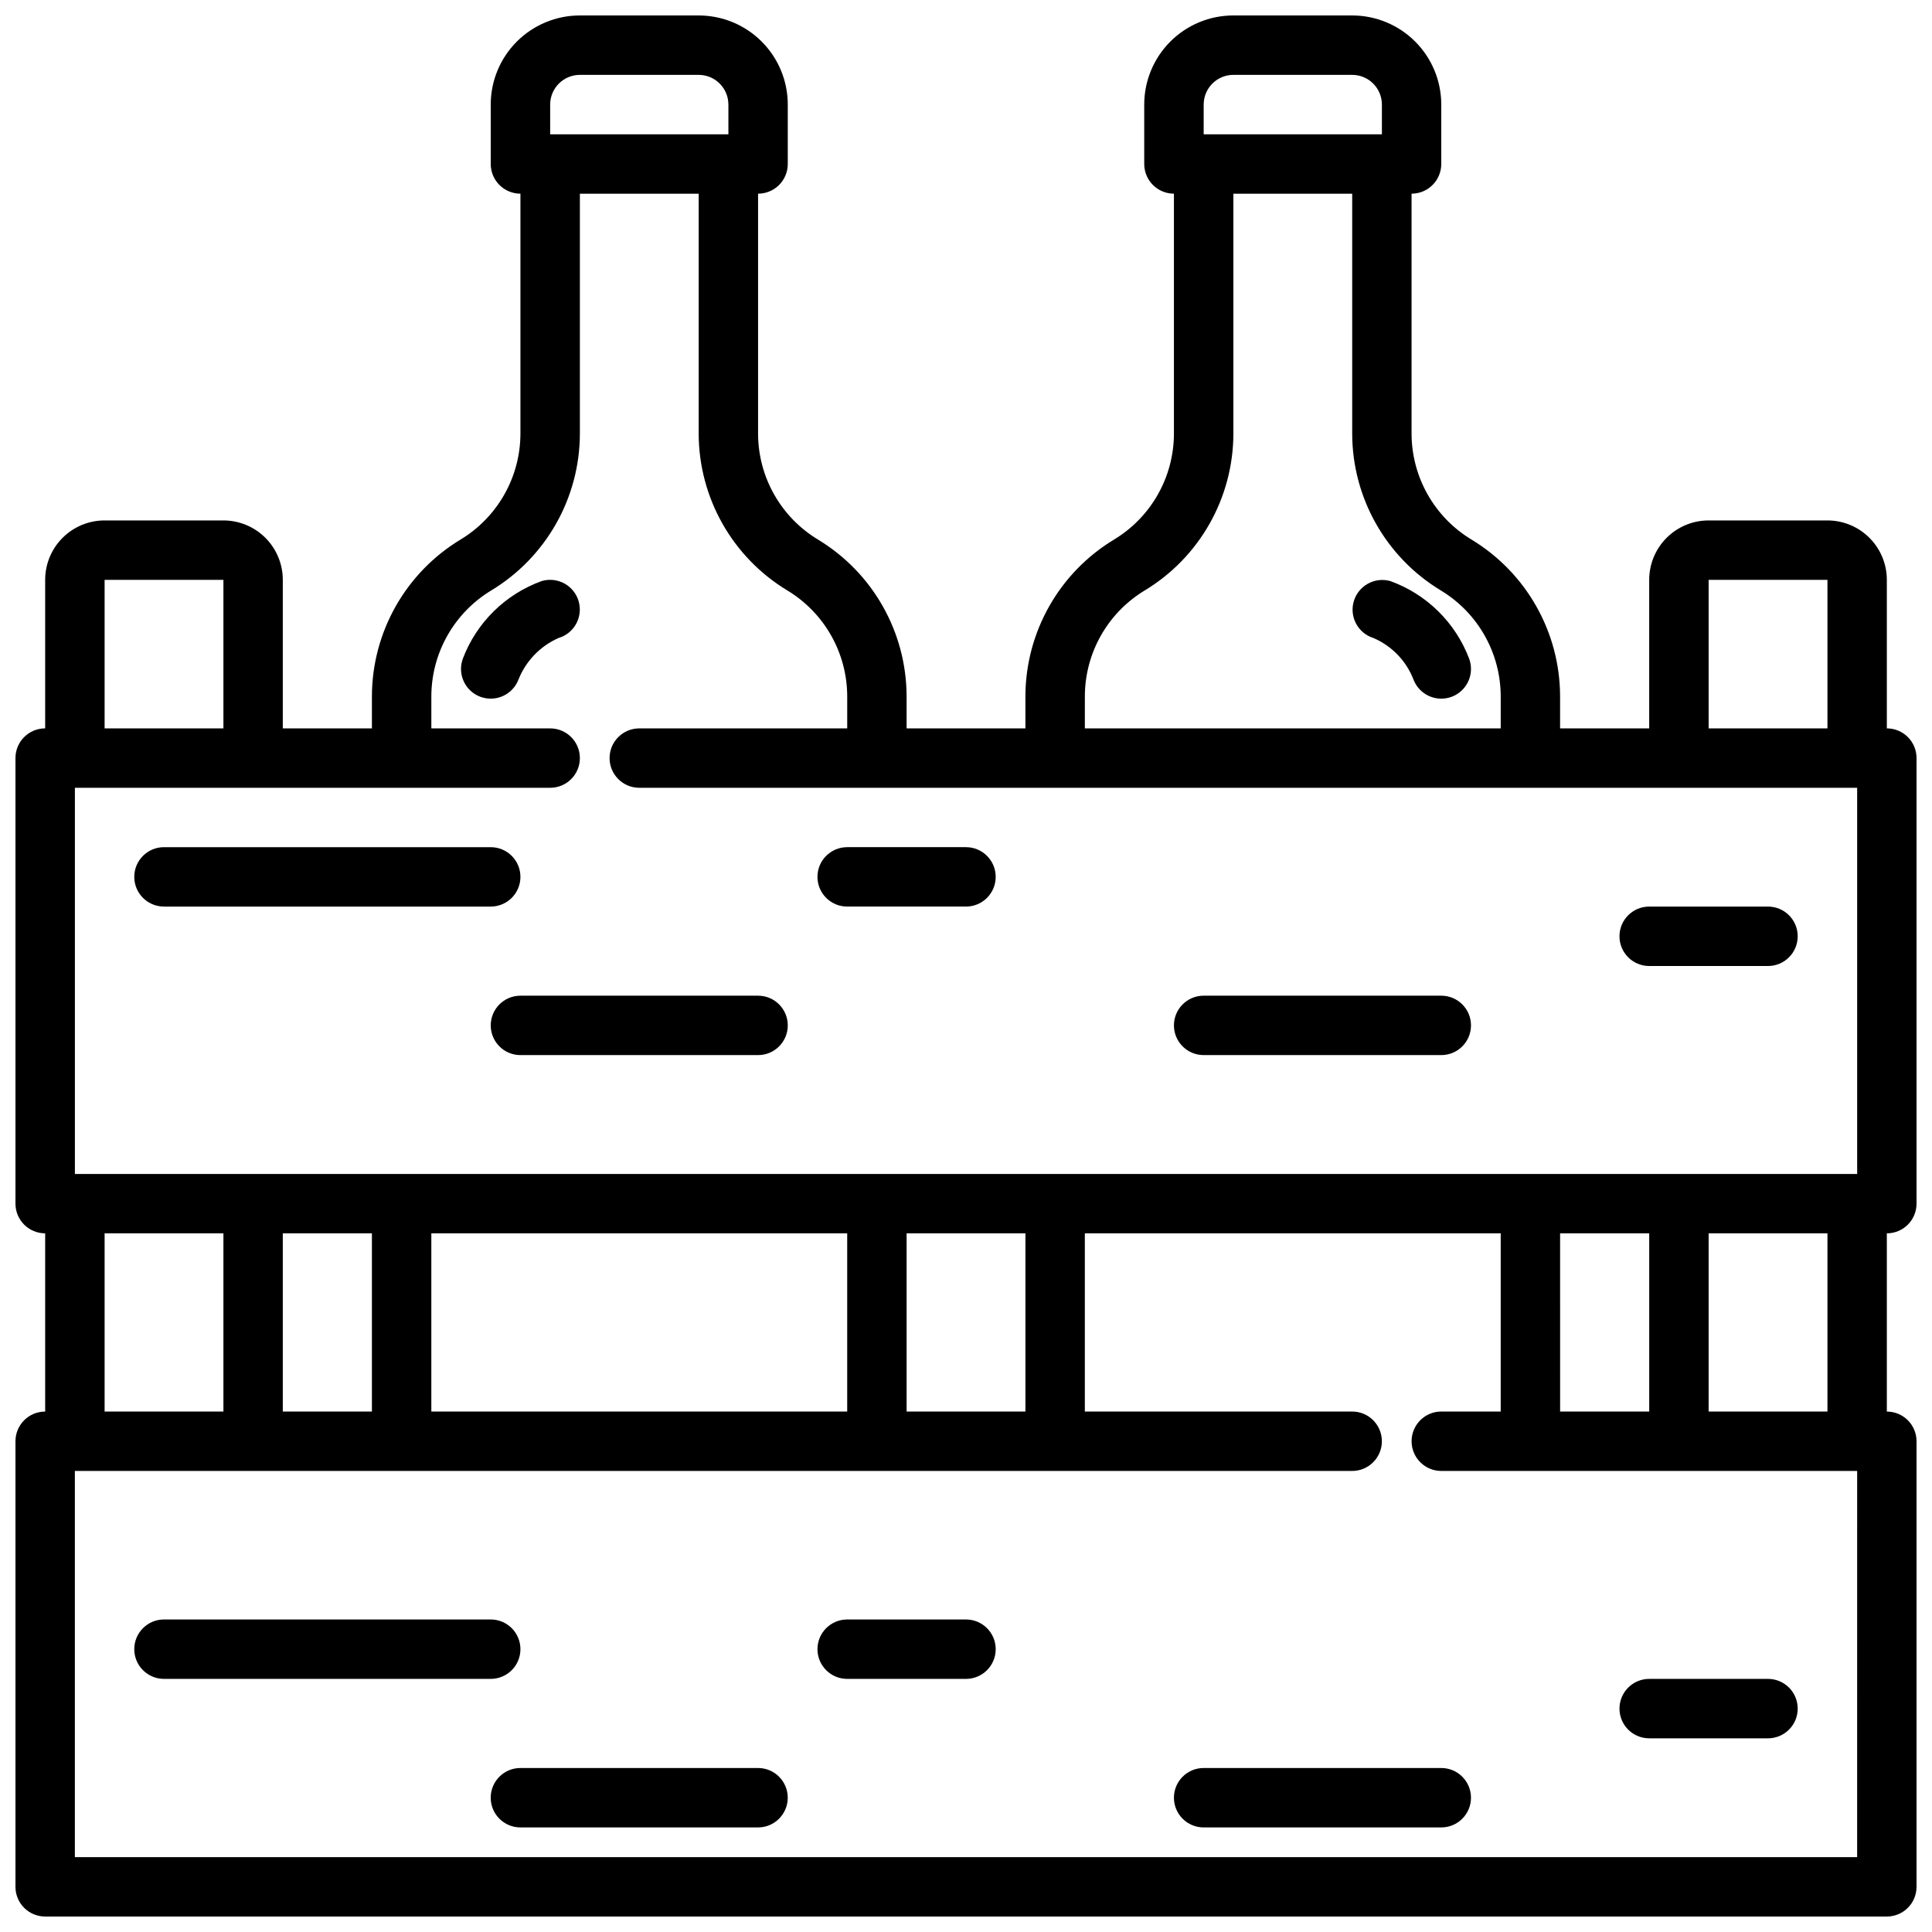
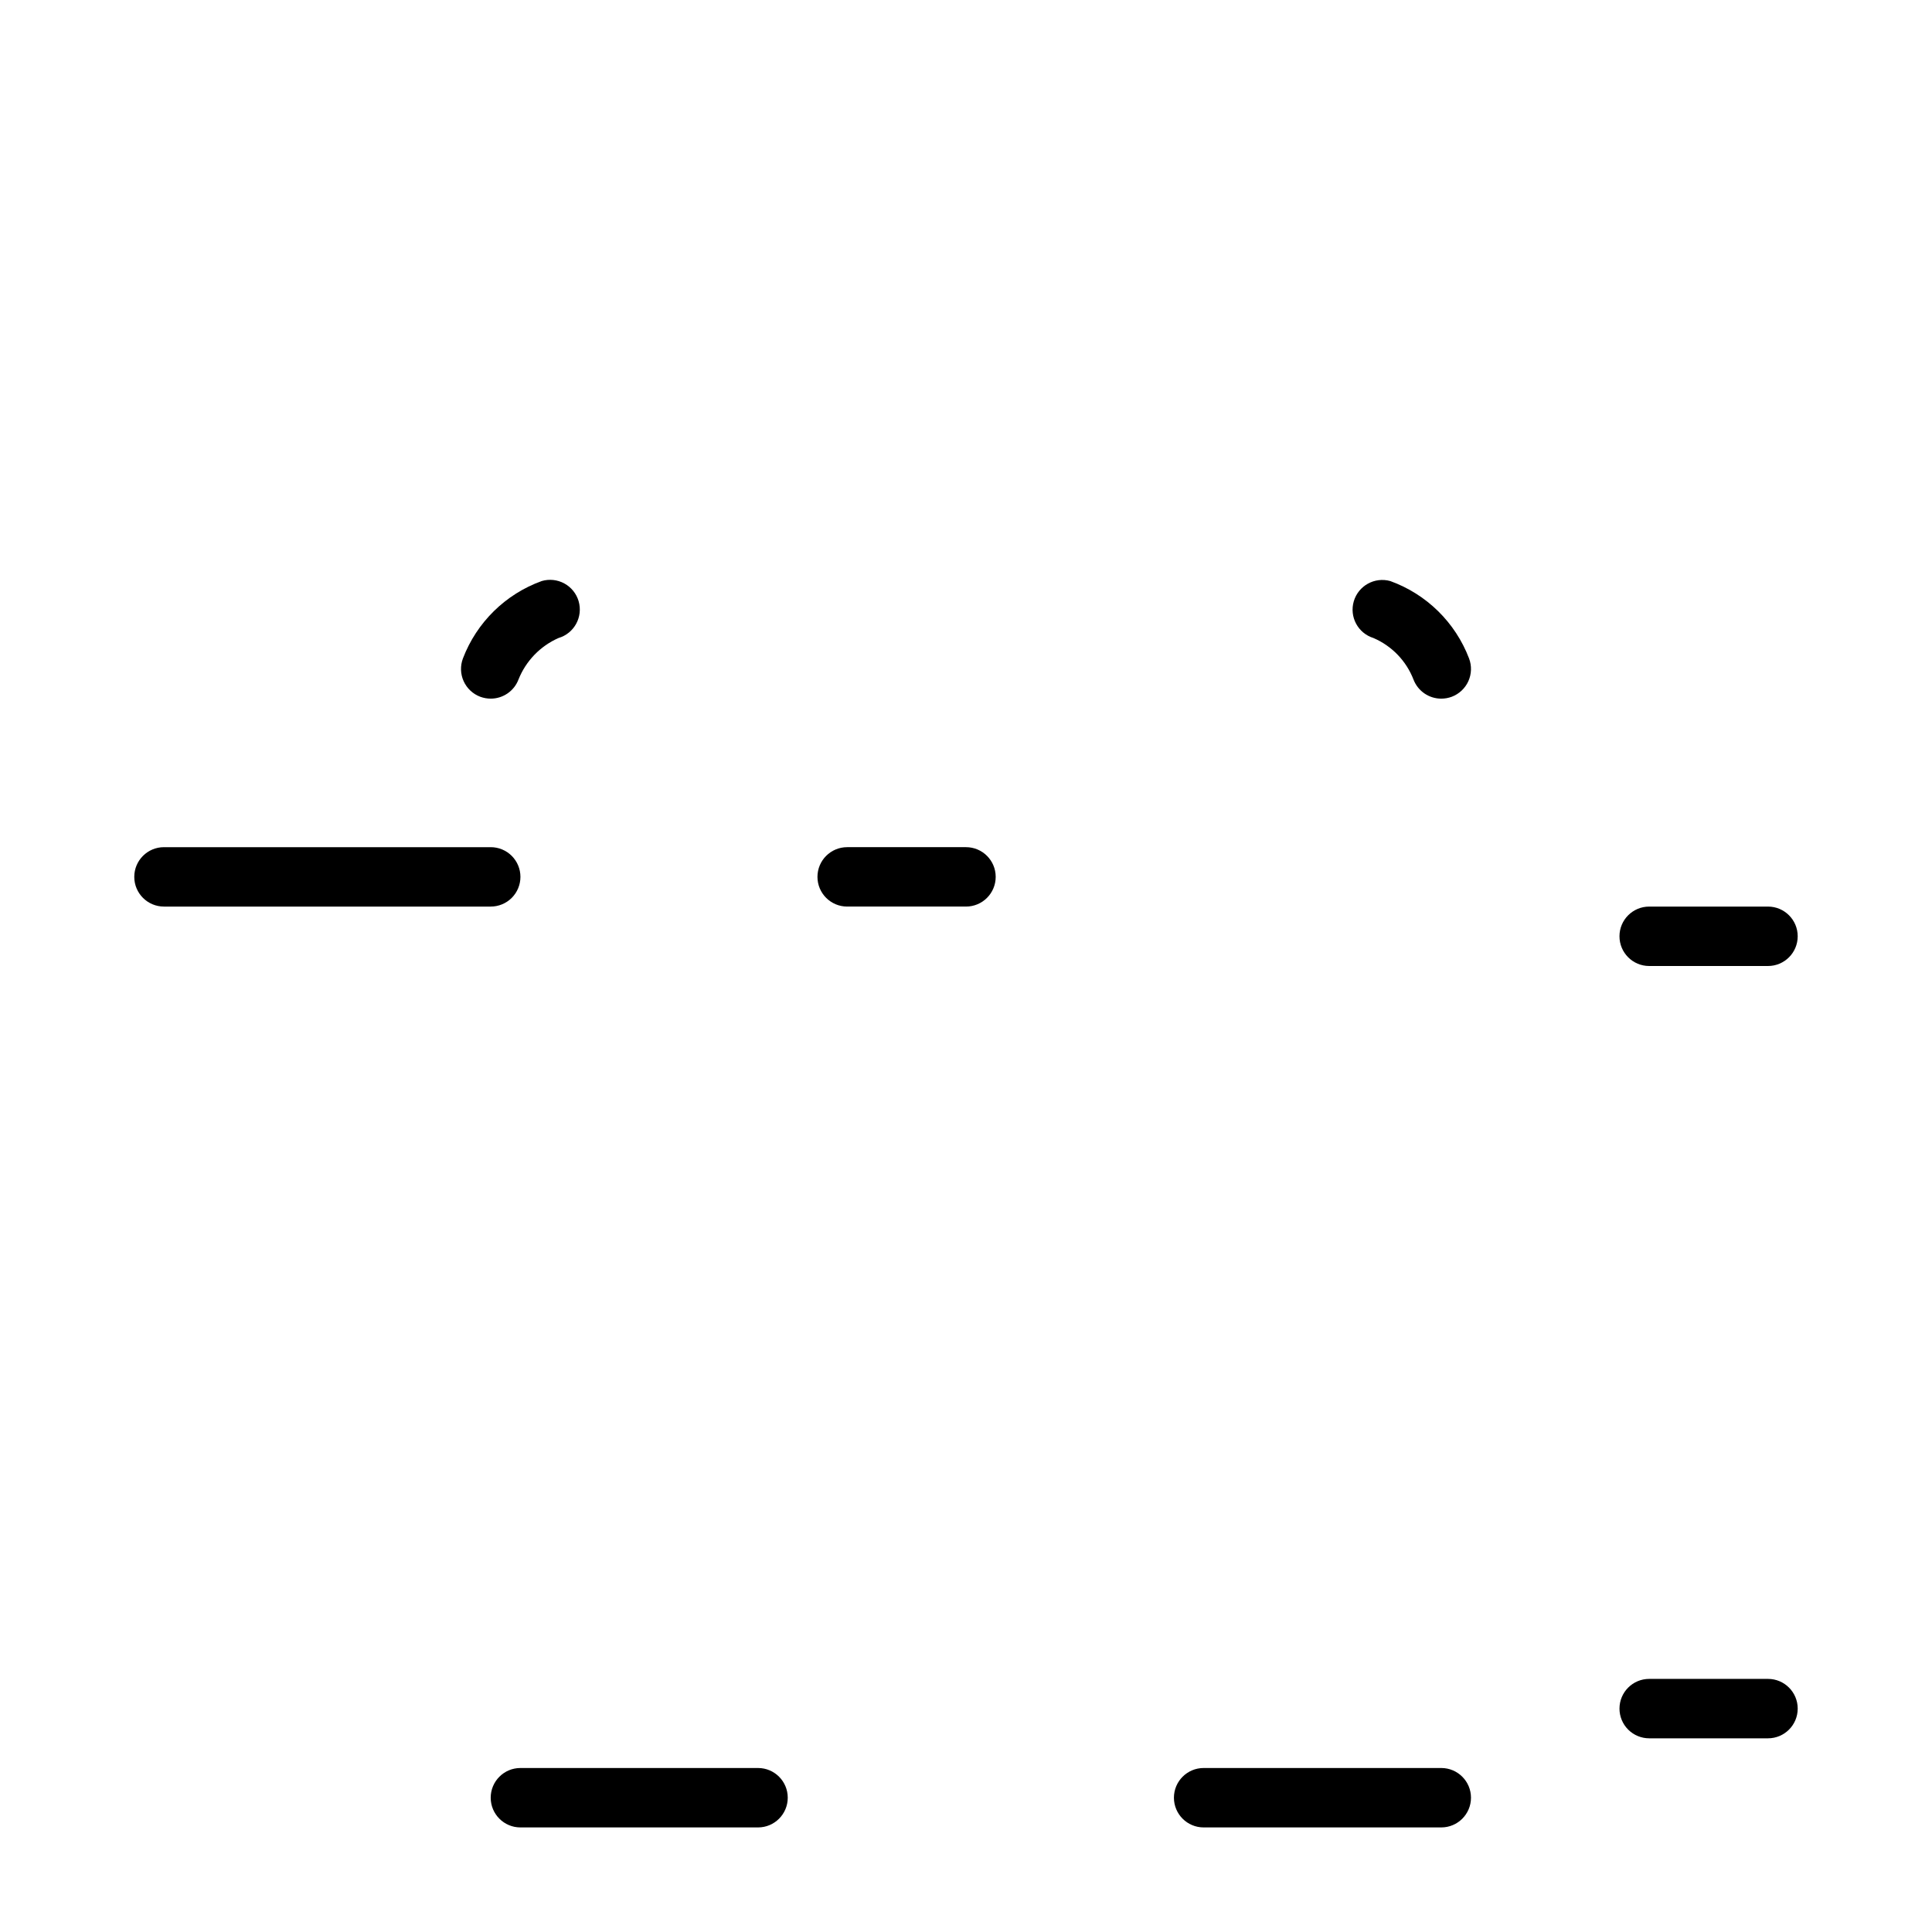
<svg xmlns="http://www.w3.org/2000/svg" width="800px" height="800px" version="1.1" viewBox="144 144 512 512">
  <defs>
    <clipPath id="a">
-       <path d="m148.09 148.09h503.81v503.81h-503.81z" />
-     </clipPath>
+       </clipPath>
  </defs>
  <g clip-path="url(#a)">
    <path d="m155.96 651.9h488.07c2.086 0 4.09-0.828 5.566-2.305 1.477-1.477 2.305-3.481 2.305-5.566v-118.08c0-2.086-0.828-4.09-2.305-5.566-1.477-1.473-3.481-2.305-5.566-2.305v-47.23c2.086 0 4.09-0.832 5.566-2.305 1.477-1.477 2.305-3.481 2.305-5.566v-118.08c0-2.09-0.828-4.09-2.305-5.566-1.477-1.477-3.481-2.305-5.566-2.305v-39.359c0-4.176-1.66-8.184-4.609-11.133-2.953-2.953-6.961-4.613-11.133-4.613h-31.488c-4.176 0-8.184 1.66-11.133 4.613-2.953 2.949-4.613 6.957-4.613 11.133v39.359h-23.617v-8.543c-0.047-16.988-8.957-32.719-23.496-41.5-9.812-5.93-15.824-16.543-15.863-28.008v-63.648c2.09 0 4.09-0.828 5.566-2.305 1.477-1.477 2.305-3.477 2.305-5.566v-15.742c0-6.266-2.488-12.27-6.914-16.699-4.43-4.43-10.438-6.918-16.699-6.918h-31.488c-6.266 0-12.27 2.488-16.699 6.918-4.43 4.43-6.918 10.434-6.918 16.699v15.742c0 2.09 0.828 4.09 2.305 5.566 1.477 1.477 3.481 2.305 5.566 2.305v63.648c-0.035 11.465-6.047 22.078-15.859 28.008-14.543 8.781-23.449 24.512-23.5 41.5v8.543h-31.488v-8.543c-0.051-16.988-8.957-32.719-23.496-41.5-9.812-5.93-15.824-16.543-15.863-28.008v-63.648c2.086 0 4.09-0.828 5.566-2.305 1.477-1.477 2.305-3.477 2.305-5.566v-15.742c0-6.266-2.488-12.27-6.918-16.699-4.426-4.43-10.434-6.918-16.699-6.918h-31.484c-6.266 0-12.273 2.488-16.699 6.918-4.43 4.43-6.918 10.434-6.918 16.699v15.742c0 2.09 0.828 4.09 2.305 5.566 1.477 1.477 3.481 2.305 5.566 2.305v63.648c-0.039 11.465-6.051 22.078-15.863 28.008-14.539 8.781-23.445 24.512-23.496 41.5v8.543h-23.617v-39.359c0-4.176-1.656-8.184-4.609-11.133-2.953-2.953-6.957-4.613-11.133-4.613h-31.488c-4.176 0-8.18 1.66-11.133 4.613-2.953 2.949-4.613 6.957-4.613 11.133v39.359c-4.348 0-7.871 3.523-7.871 7.871v118.08c0 2.086 0.828 4.09 2.305 5.566 1.477 1.473 3.481 2.305 5.566 2.305v47.23c-4.348 0-7.871 3.523-7.871 7.871v118.08c0 2.086 0.828 4.09 2.305 5.566 1.477 1.477 3.481 2.305 5.566 2.305zm480.2-15.742h-472.32v-102.34h338.5c4.348 0 7.871-3.527 7.871-7.875 0-4.348-3.523-7.871-7.871-7.871h-70.848v-47.23h110.21v47.23h-15.746c-4.348 0-7.871 3.523-7.871 7.871 0 4.348 3.523 7.875 7.871 7.875h110.21zm-393.6-165.31v47.23h-23.617v-47.23zm141.7 47.23v-47.23h31.488v47.23zm-15.742 0h-110.21v-47.23h110.21zm188.93 0-0.004-47.23h23.617v47.23zm70.848 0h-31.488v-47.23h31.488zm-31.488-220.41h31.488v39.359h-31.488zm-133.82-125.95c0-4.348 3.523-7.875 7.871-7.875h31.488c2.086 0 4.09 0.832 5.566 2.309 1.477 1.477 2.305 3.477 2.305 5.566v7.871h-47.23zm-31.488 156.77c0.035-11.465 6.047-22.078 15.859-28.008 14.543-8.781 23.449-24.516 23.5-41.5v-63.648h31.488v63.648c0.047 16.984 8.957 32.719 23.496 41.5 9.812 5.93 15.824 16.543 15.863 28.008v8.543h-110.21zm-141.7-156.77c0-4.348 3.527-7.875 7.875-7.875h31.488-0.004c2.09 0 4.094 0.832 5.566 2.309 1.477 1.477 2.309 3.477 2.309 5.566v7.871h-47.234zm-31.488 156.77c0.039-11.465 6.051-22.078 15.863-28.008 14.543-8.781 23.449-24.516 23.5-41.5v-63.648h31.488v63.645l-0.004 0.004c0.051 16.984 8.957 32.719 23.5 41.5 9.812 5.93 15.824 16.543 15.863 28.008v8.543h-55.105c-4.348 0-7.871 3.523-7.871 7.871 0 4.348 3.523 7.871 7.871 7.871h322.75v102.34h-472.32v-102.34h125.95c4.348 0 7.875-3.523 7.875-7.871 0-4.348-3.527-7.871-7.875-7.871h-31.488zm-86.59-30.816h31.488v39.359h-31.488zm0 173.18h31.488v47.23h-31.488z" />
  </g>
  <path d="m281.92 376.38c0-2.09-0.828-4.09-2.305-5.566-1.477-1.477-3.481-2.305-5.566-2.305h-86.594c-4.348 0-7.871 3.523-7.871 7.871 0 4.348 3.523 7.871 7.871 7.871h86.594c2.086 0 4.09-0.828 5.566-2.305 1.477-1.477 2.305-3.481 2.305-5.566z" />
-   <path d="m274.05 415.74c0 2.09 0.828 4.09 2.305 5.566 1.477 1.477 3.481 2.305 5.566 2.305h62.977c4.348 0 7.871-3.523 7.871-7.871 0-4.348-3.523-7.871-7.871-7.871h-62.977c-4.348 0-7.871 3.523-7.871 7.871z" />
-   <path d="m462.98 423.61h62.977-0.004c4.348 0 7.875-3.523 7.875-7.871 0-4.348-3.527-7.871-7.875-7.871h-62.973c-4.348 0-7.875 3.523-7.875 7.871 0 4.348 3.527 7.871 7.875 7.871z" />
  <path d="m368.51 384.25h31.488c4.348 0 7.871-3.523 7.871-7.871 0-4.348-3.523-7.871-7.871-7.871h-31.488c-4.348 0-7.875 3.523-7.875 7.871 0 4.348 3.527 7.871 7.875 7.871z" />
  <path d="m581.05 400h31.488c4.348 0 7.871-3.527 7.871-7.875s-3.523-7.871-7.871-7.871h-31.488c-4.348 0-7.871 3.523-7.871 7.871s3.523 7.875 7.871 7.875z" />
-   <path d="m281.92 581.05c0-2.086-0.828-4.09-2.305-5.566-1.477-1.477-3.481-2.305-5.566-2.305h-86.594c-4.348 0-7.871 3.523-7.871 7.871 0 4.348 3.523 7.871 7.871 7.871h86.594c2.086 0 4.09-0.828 5.566-2.305 1.477-1.477 2.305-3.477 2.305-5.566z" />
  <path d="m344.89 612.54h-62.977c-4.348 0-7.871 3.523-7.871 7.871 0 4.348 3.523 7.875 7.871 7.875h62.977c4.348 0 7.871-3.527 7.871-7.875 0-4.348-3.523-7.871-7.871-7.871z" />
  <path d="m525.95 612.54h-62.973c-4.348 0-7.875 3.523-7.875 7.871 0 4.348 3.527 7.875 7.875 7.875h62.977-0.004c4.348 0 7.875-3.527 7.875-7.875 0-4.348-3.527-7.871-7.875-7.871z" />
-   <path d="m400 573.18h-31.488c-4.348 0-7.875 3.523-7.875 7.871 0 4.348 3.527 7.871 7.875 7.871h31.488c4.348 0 7.871-3.523 7.871-7.871 0-4.348-3.523-7.871-7.871-7.871z" />
  <path d="m573.18 596.8c0 2.086 0.828 4.09 2.305 5.566 1.477 1.473 3.481 2.305 5.566 2.305h31.488c4.348 0 7.871-3.523 7.871-7.871 0-4.348-3.523-7.875-7.871-7.875h-31.488c-4.348 0-7.871 3.527-7.871 7.875z" />
  <path d="m297.34 303.31c-0.59-2-1.949-3.688-3.785-4.688-1.832-1-3.988-1.23-5.992-0.641-9.617 3.473-17.238 10.965-20.883 20.516-0.738 1.953-0.672 4.121 0.191 6.023 0.859 1.902 2.441 3.387 4.394 4.125 0.891 0.328 1.832 0.5 2.781 0.5 3.277 0.004 6.211-2.027 7.367-5.09 1.961-4.906 5.769-8.848 10.605-10.977 4.164-1.23 6.543-5.602 5.32-9.77z" />
  <path d="m533.32 318.5c-3.644-9.551-11.27-17.043-20.887-20.516-4.141-1.152-8.445 1.23-9.664 5.356-1.215 4.125 1.102 8.465 5.211 9.742 4.875 2.098 8.703 6.07 10.617 11.023 1.172 3.039 4.094 5.047 7.352 5.043 0.949 0 1.891-0.172 2.781-0.5 1.953-0.738 3.535-2.223 4.398-4.125 0.859-1.902 0.93-4.07 0.191-6.023z" />
</svg>